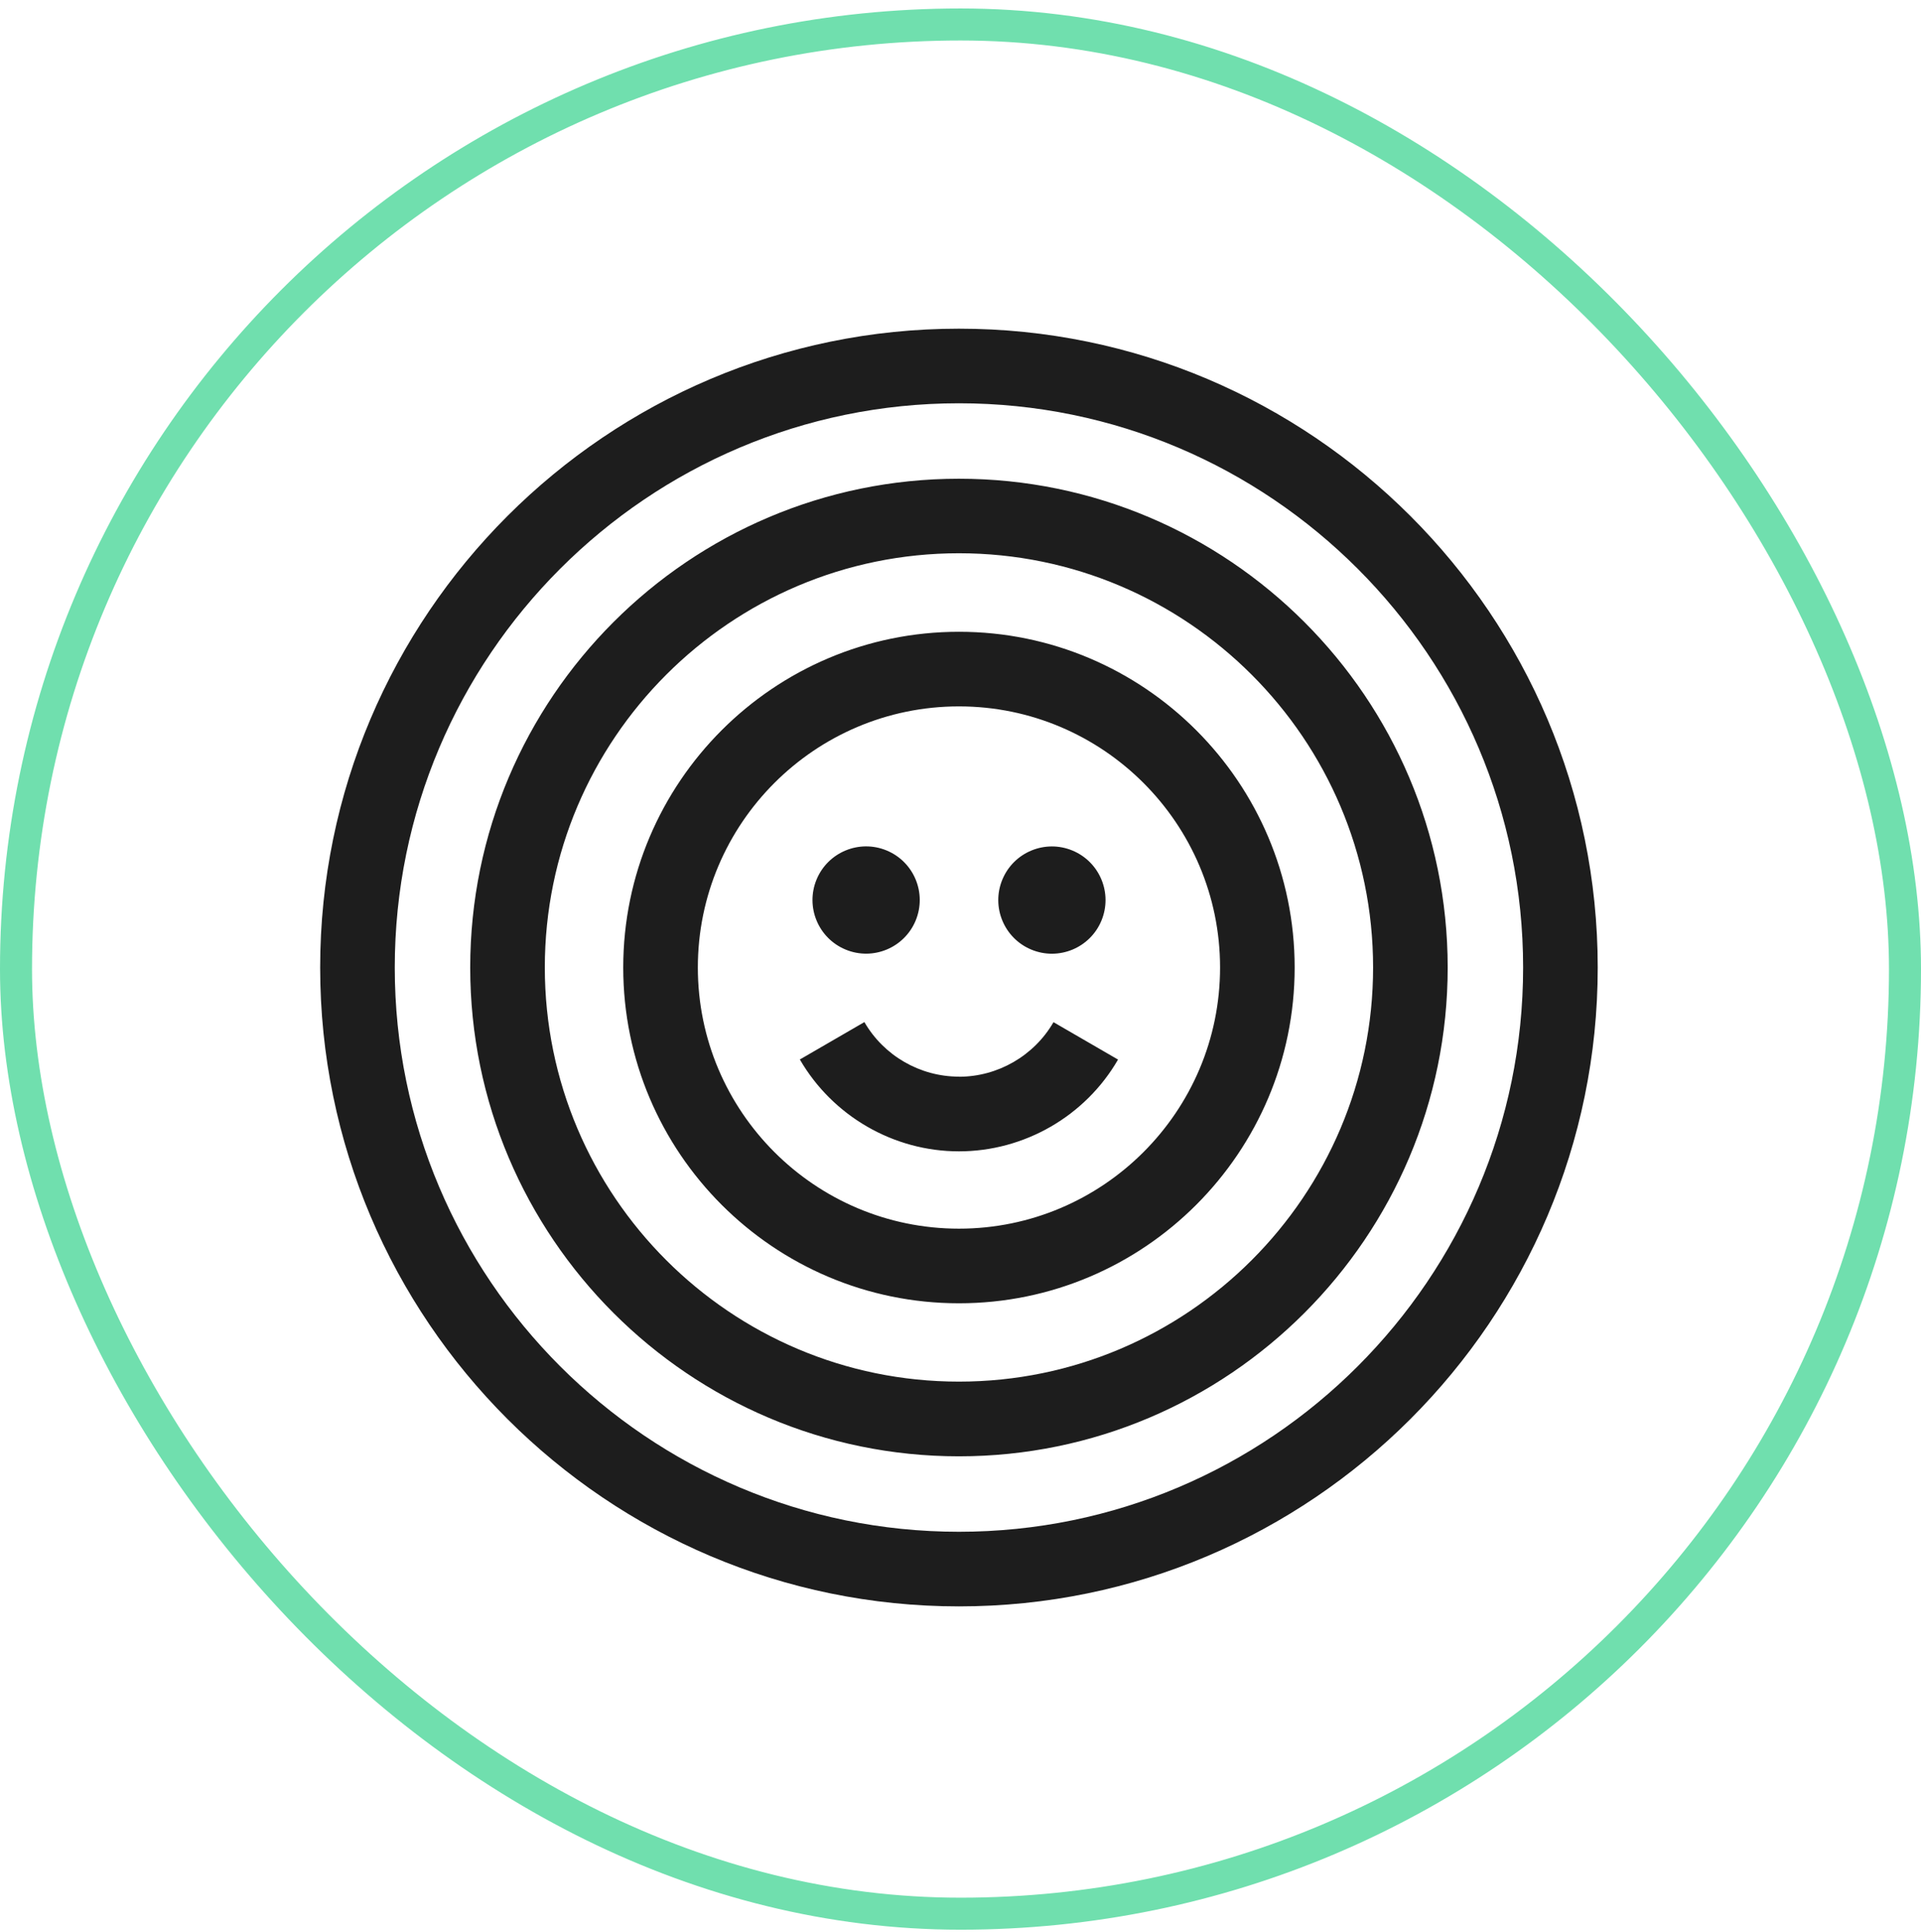
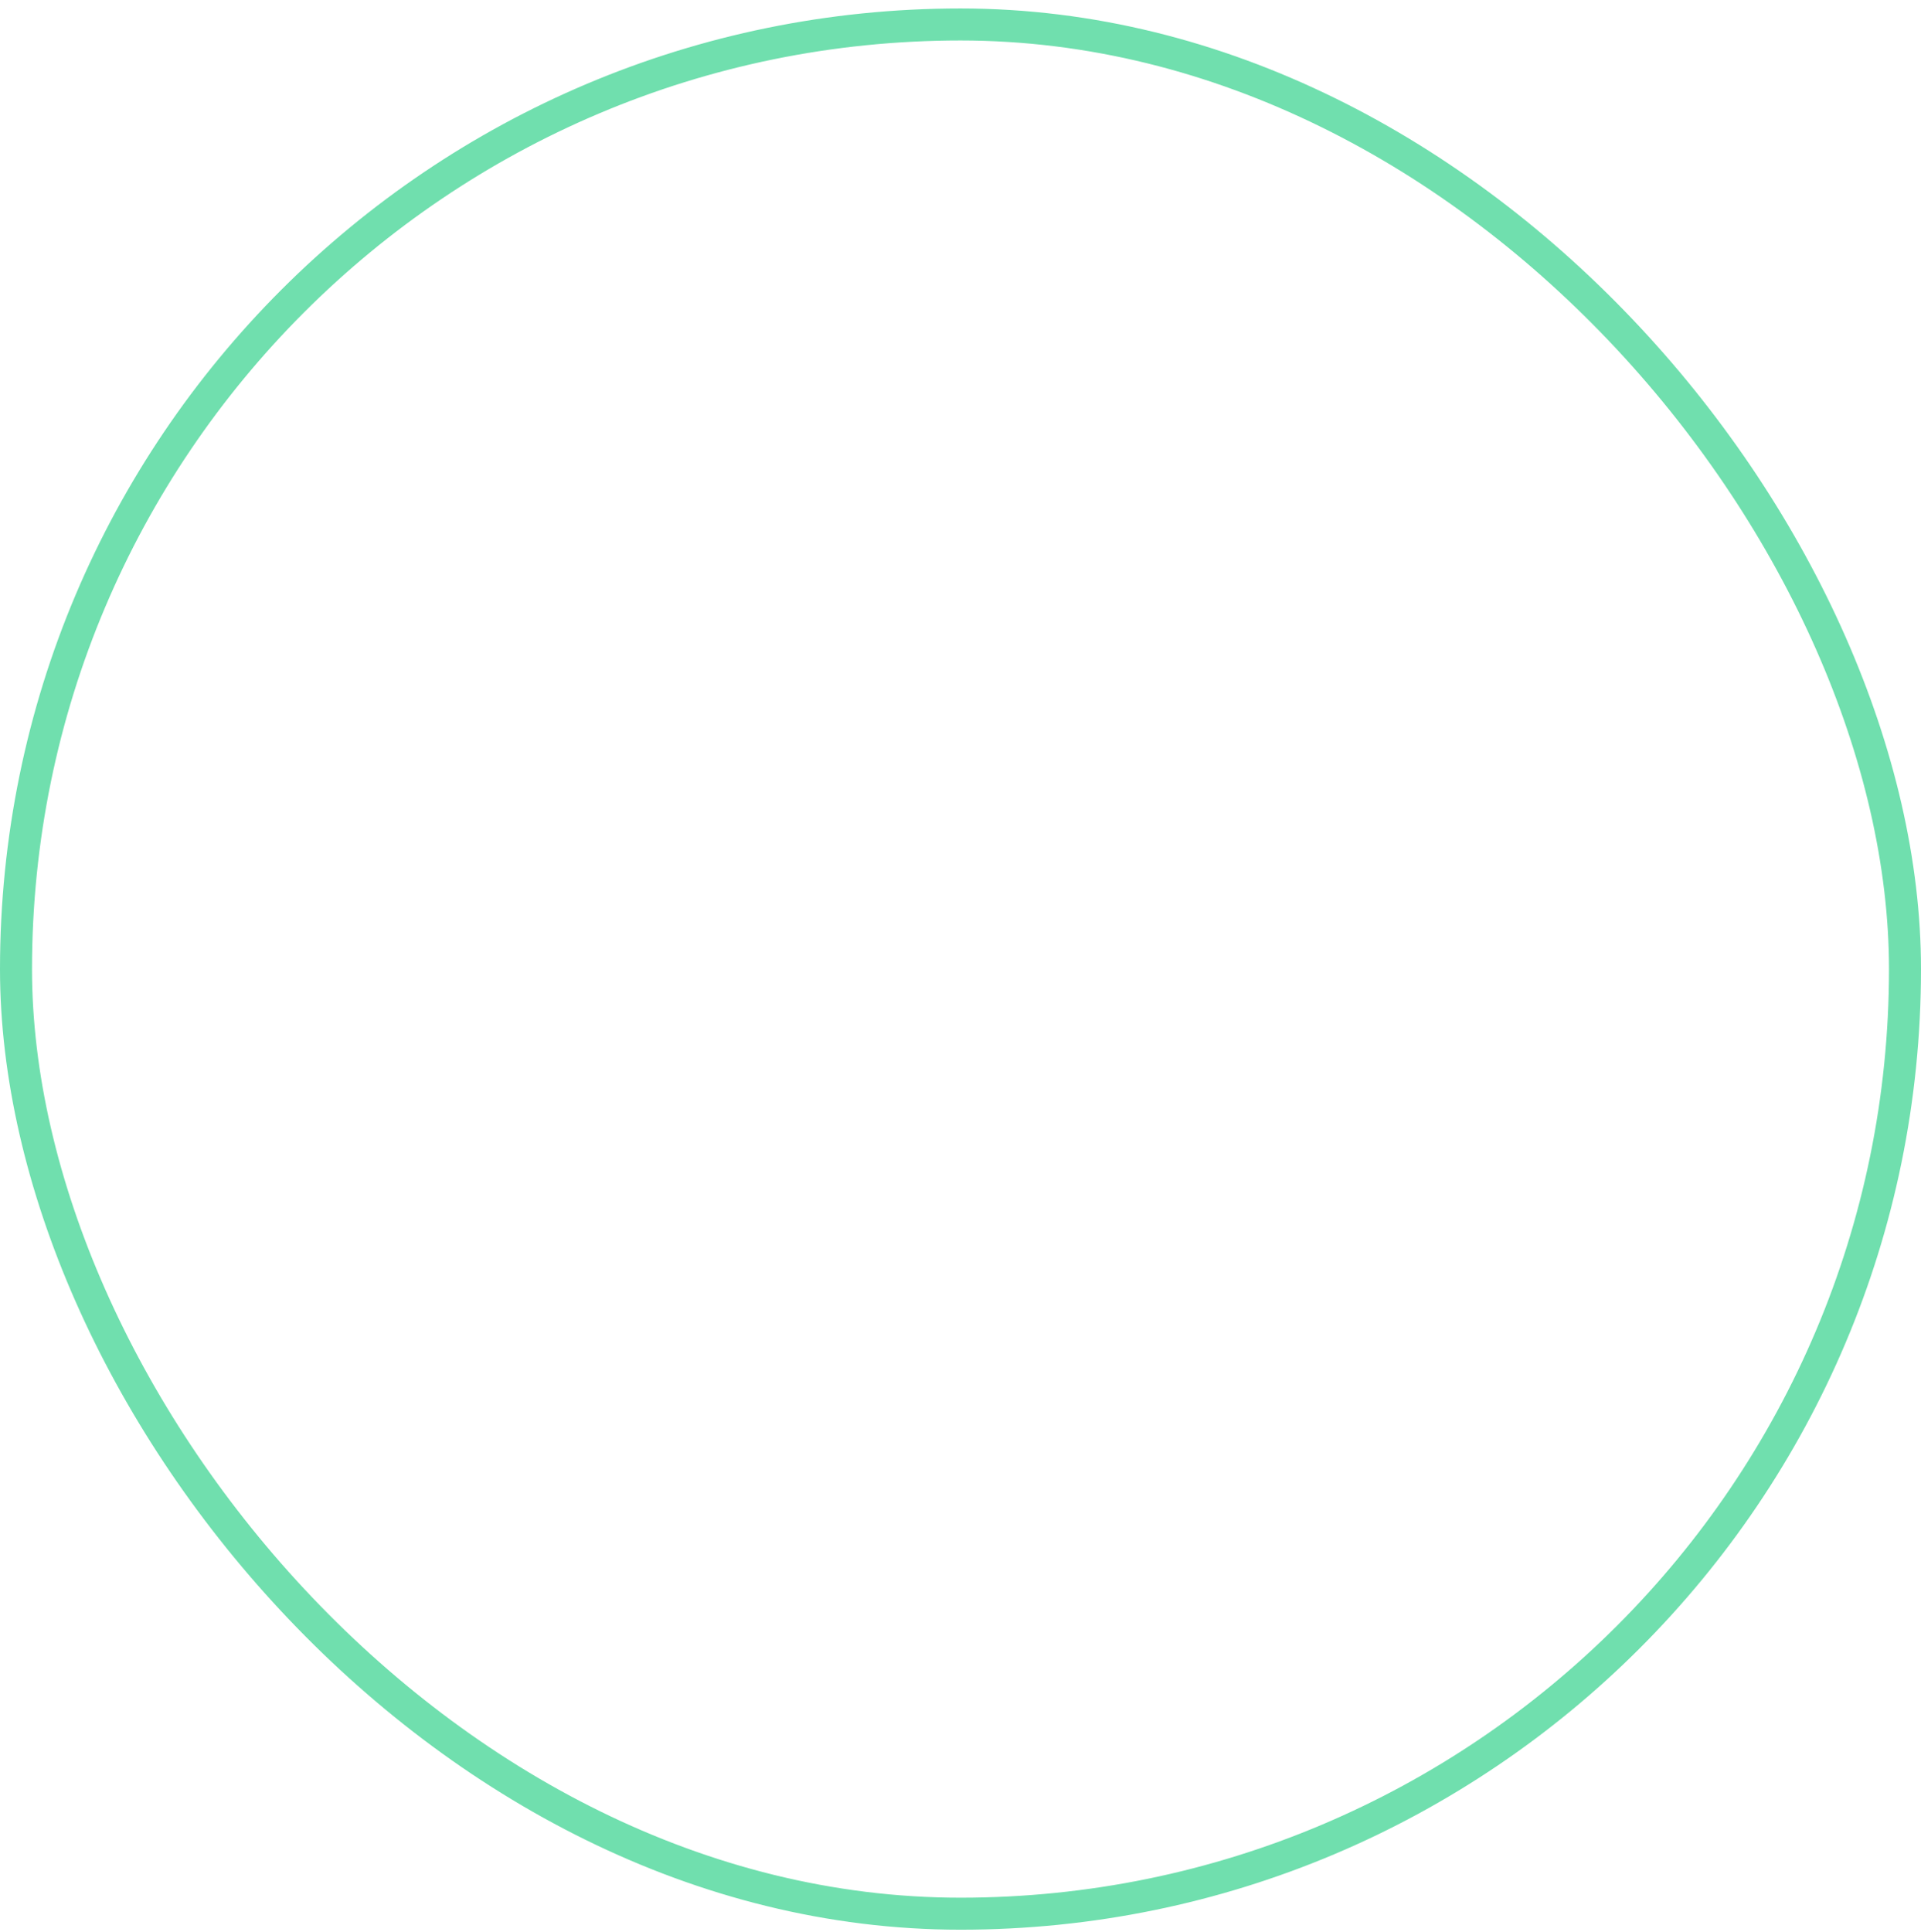
<svg xmlns="http://www.w3.org/2000/svg" width="180" height="181" viewBox="0 0 180 181" fill="none">
  <g id="Icons/People Focused">
-     <path id="Union" fill-rule="evenodd" clip-rule="evenodd" d="M30 90.647C30 57.644 56.852 30.793 89.854 30.793C122.857 30.793 149.709 57.644 149.709 90.647C149.709 123.65 122.857 150.502 89.854 150.502C56.852 150.502 30 123.65 30 90.647ZM36.99 90.647C36.99 119.797 60.705 143.511 89.854 143.511C119.004 143.511 142.718 119.797 142.718 90.647C142.718 61.498 119.004 37.783 89.854 37.783C60.705 37.783 36.99 61.498 36.99 90.647ZM44.06 90.647C44.06 65.395 64.602 44.852 89.855 44.852C115.107 44.852 135.65 65.395 135.65 90.647C135.65 115.9 115.107 136.442 89.855 136.442C64.602 136.442 44.06 115.9 44.06 90.647ZM51.05 90.639C51.05 112.038 68.456 129.443 89.855 129.443C111.254 129.443 128.66 112.038 128.66 90.639C128.66 69.24 111.254 51.834 89.855 51.834C68.456 51.834 51.05 69.24 51.05 90.639ZM89.855 59.191C72.51 59.191 58.398 73.303 58.398 90.647C58.398 107.992 72.51 122.104 89.855 122.104C107.199 122.104 121.311 107.992 121.311 90.647C121.311 73.303 107.199 59.191 89.855 59.191ZM89.855 115.113C76.364 115.113 65.389 104.139 65.389 90.647C65.389 77.156 76.364 66.181 89.855 66.181C103.346 66.181 114.321 77.156 114.321 90.647C114.321 104.139 103.346 115.113 89.855 115.113ZM80.994 95.759C82.82 98.913 86.21 100.87 89.854 100.87V100.879C93.489 100.879 96.888 98.922 98.714 95.767L104.761 99.271C101.694 104.575 95.979 107.869 89.854 107.869C83.729 107.869 78.023 104.567 74.947 99.263L80.994 95.759ZM85.798 86.246C86.86 83.682 85.643 80.743 83.079 79.681C80.515 78.619 77.576 79.837 76.514 82.4C75.453 84.964 76.67 87.903 79.234 88.965C81.797 90.027 84.736 88.809 85.798 86.246ZM93.923 82.406C94.985 79.842 97.924 78.624 100.487 79.686C103.051 80.748 104.268 83.687 103.206 86.251C102.144 88.815 99.205 90.032 96.642 88.97C94.078 87.908 92.861 84.969 93.923 82.406Z" fill="#1D1D1D" />
    <rect x="1.5" y="2.293" width="177" height="177" rx="88.5" stroke="#70DFAE" stroke-width="3" />
  </g>
</svg>